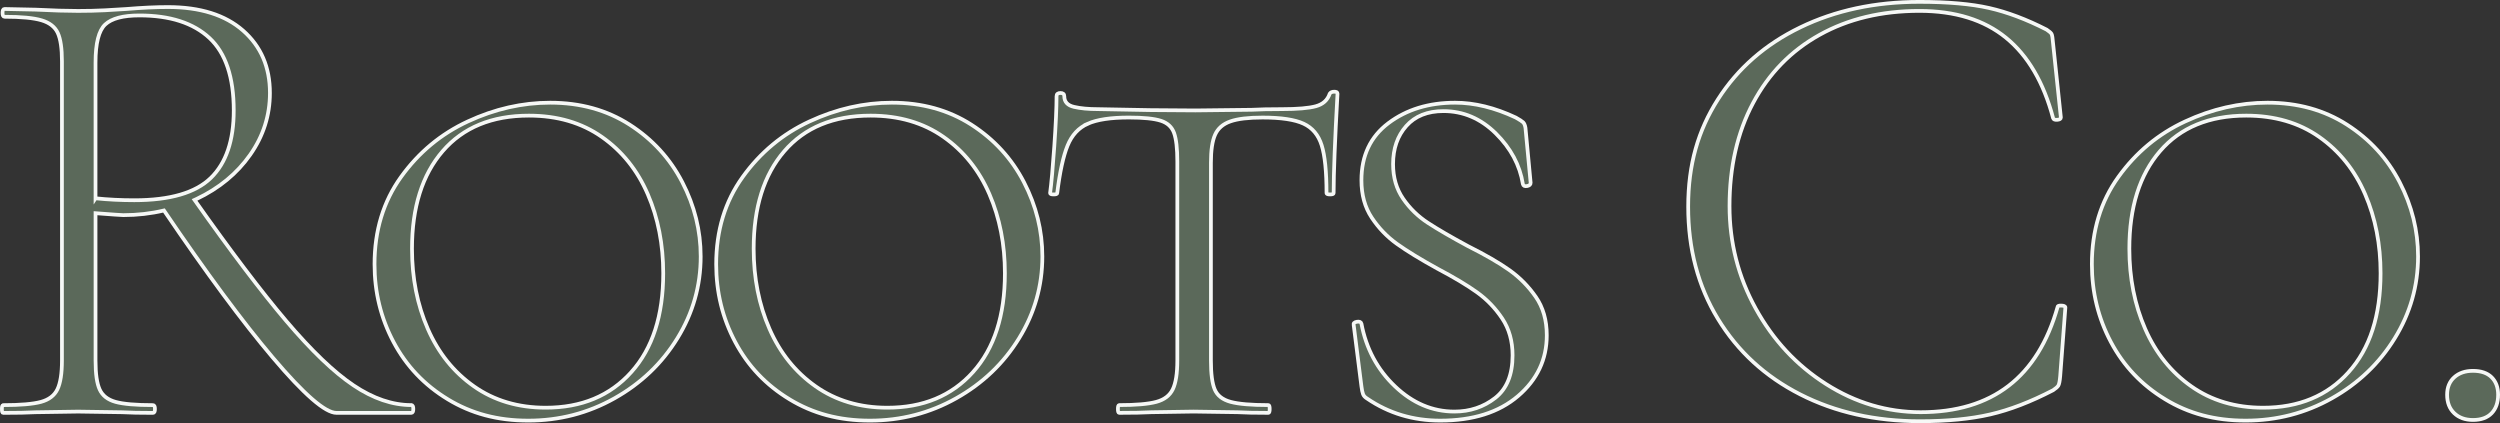
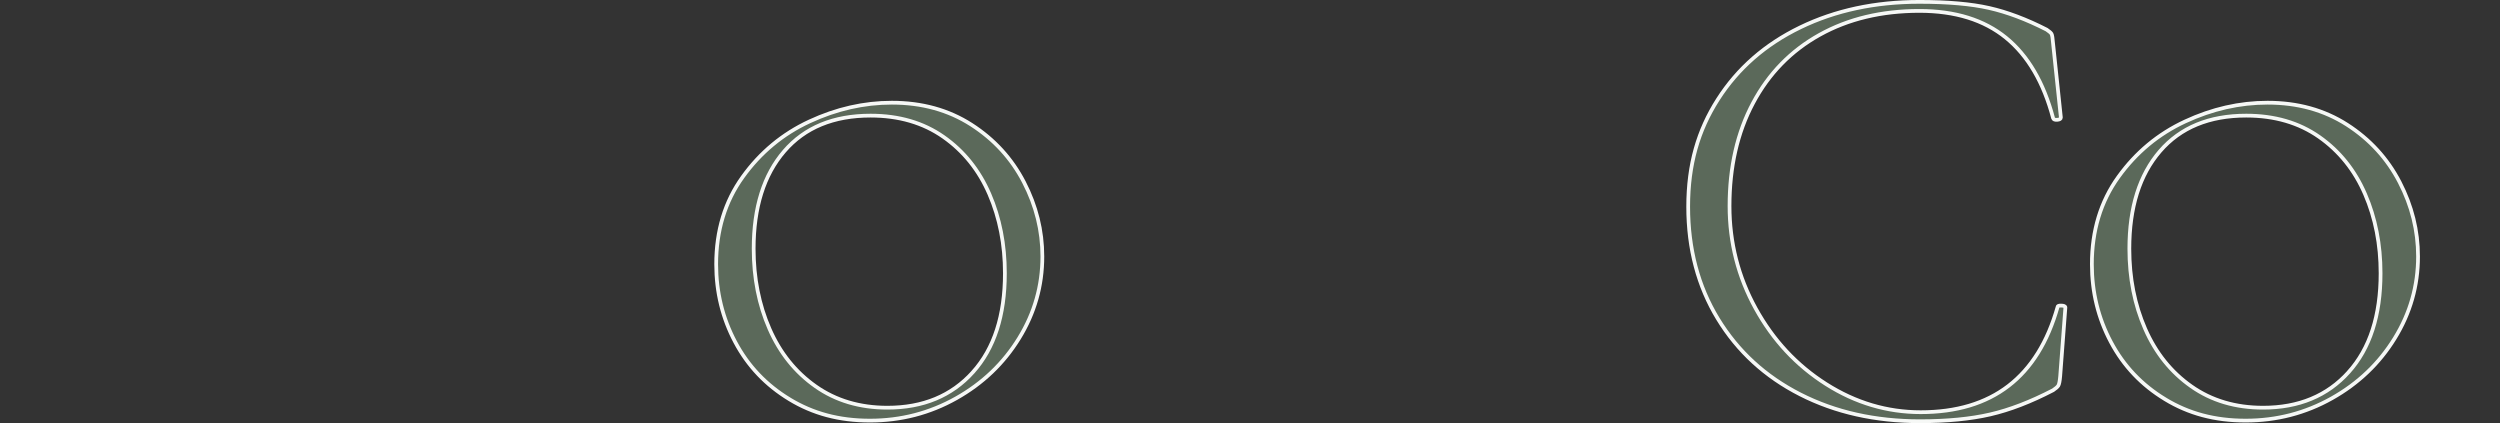
<svg xmlns="http://www.w3.org/2000/svg" id="Layer_2" data-name="Layer 2" viewBox="0 0 2003 339">
  <rect x="0" y="0" width="2003" height="339" fill="#333333" stroke="none" />
  <defs>
    <style>
      .cls-1 {
        fill: #5b695a;
        stroke: #f6f8f6;
        stroke-miterlimit: 10;
        stroke-width: 3px;
      }
    </style>
  </defs>
  <g id="Layer_1-2" data-name="Layer 1">
-     <path class="cls-1" d="m329.58,324.56c-15.18,0-30.62-5.26-46.31-15.79-15.7-10.52-33.72-27.78-54.08-51.77-19.74-23.26-44.2-55.55-73.33-96.83.56-.26,1.11-.5,1.67-.76,18.11-8.62,32.42-20.45,42.95-35.46,10.52-15.01,15.78-31.49,15.78-49.44,0-20.71-7.16-37.36-21.47-49.96-14.32-12.6-34.41-18.9-60.29-18.9-9.66,0-20.7.52-33.12,1.55-4.84.35-10.61.7-17.34,1.04-6.73.35-13.89.52-21.47.52-8.97,0-20.36-.34-34.15-1.04l-24.84-.52c-1.03,0-1.55,1.04-1.55,3.11s.52,3.11,1.55,3.11c13.45,0,23.37.95,29.75,2.85,6.38,1.9,10.69,5.27,12.94,10.1,2.24,4.84,3.36,12.43,3.36,22.78v239.7c0,10.35-1.21,18.04-3.62,23.04-2.42,5.01-6.82,8.37-13.2,10.1-6.39,1.73-16.48,2.59-30.27,2.59-.7,0-1.03,1.04-1.03,3.11s.34,3.11,1.03,3.11c11.04,0,19.66-.17,25.87-.52l34.15-.52,35.19.52c6.21.35,14.49.52,24.84.52,1.03,0,1.55-1.04,1.55-3.11s-.52-3.11-1.55-3.11c-13.8,0-23.8-.86-30.01-2.59-6.21-1.72-10.44-5-12.68-9.84-2.25-4.83-3.36-12.6-3.36-23.3v-118.04c13.45,1.04,20.87,1.55,22.25,1.55,11.28,0,22.14-1.25,32.58-3.73,33.87,49.95,62.93,89.24,87.22,117.89,25.01,29.51,42,44.27,50.97,44.27h60.03c1.03,0,1.55-1.04,1.55-3.11s-.52-3.11-1.55-3.11ZM76.53,158.89V50.17c0-15.53,2.59-25.71,7.76-30.55,5.17-4.83,14.31-7.25,27.43-7.25,24.49,0,43.21,6.04,56.15,18.12,12.94,12.09,19.41,31.41,19.41,57.98,0,24.16-6.13,42.19-18.37,54.1-12.25,11.91-32.69,17.86-61.32,17.86-10.7,0-21.05-.52-31.05-1.55Z" />
-     <path class="cls-1" d="m358.81,319.9c-18.81-11.39-33.3-26.66-43.47-45.82-10.18-19.16-15.27-39.95-15.27-62.39,0-26.92,7.07-50.22,21.22-69.89,14.14-19.67,31.99-34.51,53.56-44.52,21.56-10.01,43.55-15.01,65.98-15.01,24.14,0,45.36,5.87,63.65,17.6,18.28,11.74,32.34,27.1,42.17,46.08,9.83,18.99,14.75,38.83,14.75,59.54,0,23.48-6.21,45.3-18.63,65.49-12.42,20.19-29.24,36.24-50.45,48.15-21.22,11.91-44.24,17.86-69.08,17.86s-45.63-5.69-64.42-17.08Zm146.96-21.74c17.08-18.98,25.61-45.38,25.61-79.21,0-23.12-4.14-44.27-12.42-63.42-8.28-19.16-20.53-34.43-36.74-45.82-16.22-11.39-35.71-17.08-58.47-17.08-29.67,0-52.7,9.5-69.08,28.47-16.39,18.99-24.58,45.04-24.58,78.18,0,23.48,4.22,44.87,12.68,64.2,8.45,19.33,20.78,34.69,37,46.08,16.21,11.39,35.36,17.08,57.44,17.08,28.63,0,51.49-9.49,68.56-28.47Z" />
    <path class="cls-1" d="m632.55,319.9c-18.81-11.39-33.3-26.66-43.47-45.82-10.18-19.16-15.27-39.95-15.27-62.39,0-26.92,7.07-50.22,21.22-69.89,14.14-19.67,31.99-34.51,53.56-44.52,21.56-10.01,43.55-15.01,65.98-15.01,24.14,0,45.36,5.87,63.65,17.6,18.28,11.74,32.34,27.1,42.17,46.08,9.83,18.99,14.75,38.83,14.75,59.54,0,23.48-6.21,45.3-18.63,65.49s-29.24,36.24-50.45,48.15c-21.22,11.91-44.24,17.86-69.08,17.86s-45.63-5.69-64.42-17.08Zm146.96-21.74c17.08-18.98,25.61-45.38,25.61-79.21,0-23.12-4.14-44.27-12.42-63.42-8.28-19.16-20.53-34.43-36.74-45.82-16.22-11.39-35.71-17.08-58.47-17.08-29.67,0-52.7,9.5-69.08,28.47-16.39,18.99-24.58,45.04-24.58,78.18,0,23.48,4.22,44.87,12.68,64.2,8.45,19.33,20.78,34.69,37,46.08,16.21,11.39,35.36,17.08,57.44,17.08,28.63,0,51.49-9.49,68.56-28.47Z" />
-     <path class="cls-1" d="m871.62,99.09c-7.42,3.28-12.86,9.15-16.3,17.6-3.45,8.46-6.21,21.15-8.28,38.05,0,.7-.95,1.04-2.85,1.04s-2.85-.34-2.85-1.04c1.03-7.59,2.15-20.1,3.36-37.53,1.2-17.42,1.81-30.8,1.81-40.12,0-1.72,1.03-2.59,3.1-2.59s3.1.87,3.1,2.59c0,4.49,2.59,7.34,7.76,8.54,5.17,1.21,11.55,1.81,19.15,1.81,30.35.7,56.4,1.04,78.14,1.04l45.02-.52c6.21-.34,14.31-.52,24.32-.52,12.42,0,21.47-.78,27.17-2.33s9.4-4.92,11.13-10.1c.69-1.04,1.89-1.55,3.62-1.55s2.59.52,2.59,1.55c-2.07,37.28-3.1,63.86-3.1,79.73,0,.7-.95,1.04-2.85,1.04s-2.85-.34-2.85-1.04c0-17.25-1.29-30.03-3.88-38.31-2.59-8.28-7.42-14.06-14.49-17.34-7.07-3.28-18.03-4.92-32.86-4.92-11.38,0-20.01,1.04-25.87,3.11-5.87,2.07-9.92,5.61-12.16,10.61-2.25,5.01-3.36,12.51-3.36,22.52v158.42c0,10.7,1.03,18.47,3.1,23.3,2.07,4.84,6.29,8.11,12.68,9.84,6.38,1.73,16.47,2.59,30.27,2.59.69,0,1.03,1.04,1.03,3.11s-.35,3.11-1.03,3.11c-10.7,0-18.98-.17-24.84-.52l-35.19-.52-33.64.52c-6.21.35-14.84.52-25.87.52-.7,0-1.03-1.04-1.03-3.11s.34-3.11,1.03-3.11c13.45,0,23.37-.86,29.75-2.59,6.38-1.72,10.78-5.09,13.2-10.1,2.41-5,3.62-12.68,3.62-23.04v-159.46c0-10.35-.87-17.94-2.59-22.78-1.73-4.83-5.26-8.11-10.61-9.84-5.35-1.72-13.89-2.59-25.61-2.59-14.49,0-25.44,1.64-32.86,4.92Z" />
-     <path class="cls-1" d="m1124.14,159.15c5.34,7.77,11.98,14.24,19.92,19.41,7.93,5.18,18.63,11.39,32.08,18.64,13.79,6.91,24.84,13.29,33.12,19.16,8.28,5.87,15.35,13.03,21.22,21.49,5.86,8.46,8.8,18.73,8.8,30.8,0,19.33-7.68,35.55-23.03,48.67-15.35,13.12-36.14,19.67-62.35,19.67-21.73,0-41.23-5.87-58.47-17.6-1.73-1.04-2.85-2.24-3.36-3.62-.52-1.38-.95-3.45-1.29-6.21l-6.21-49.18c-.35-1.38.52-2.24,2.59-2.59,2.07-.34,3.27.18,3.62,1.55,3.79,20.02,12.76,36.76,26.91,50.22,14.14,13.46,30.01,20.19,47.61,20.19,12.42,0,23.29-3.62,32.6-10.87s13.97-18.64,13.97-34.17c0-11.39-2.77-21.23-8.28-29.51-5.52-8.28-12.25-15.27-20.18-20.97-7.94-5.69-18.46-11.99-31.57-18.9-13.8-7.59-24.67-14.24-32.6-19.93-7.94-5.69-14.67-12.68-20.18-20.97-5.52-8.28-8.28-18.29-8.28-30.03,0-19.67,7.24-34.95,21.73-45.82s32.25-16.31,53.3-16.31c15.52,0,31.74,3.97,48.64,11.91,3.1,1.73,5.09,3.03,5.95,3.88.86.87,1.46,2.33,1.81,4.4l4.14,44.01c0,1.38-.95,2.25-2.85,2.59-1.9.35-3.02-.17-3.36-1.55-2.42-15.18-9.66-28.73-21.73-40.64-12.08-11.91-26.05-17.86-41.91-17.86-12.77,0-22.69,3.97-29.75,11.91-7.07,7.94-10.61,18.12-10.61,30.55,0,10.7,2.67,19.93,8.02,27.7Z" />
    <path class="cls-1" d="m1593.74,6.42c14.49,3.28,29.84,9.06,46.05,17.34,2.07,1.38,3.36,2.51,3.88,3.37.52.87.95,3.54,1.29,8.02l6.21,59.02c0,1.04-.95,1.64-2.85,1.81-1.9.18-3.02-.26-3.36-1.29-7.59-28.64-20.18-50.13-37.78-64.46-17.59-14.32-40.71-21.49-69.34-21.49-30.36,0-57.01,6.39-79.95,19.16-22.95,12.77-40.71,30.98-53.3,54.62-12.6,23.65-18.89,51.17-18.89,82.58,0,29.34,6.99,56.69,20.96,82.06,13.97,25.37,32.77,45.56,56.4,60.57,23.63,15.01,48.9,22.52,75.81,22.52,57.26,0,93.83-28.13,109.7-84.39,0-.69.86-1.04,2.59-1.04,2.41,0,3.62.52,3.62,1.55l-4.14,54.88c-.35,4.14-.87,6.73-1.55,7.77-.7,1.04-2.07,2.25-4.14,3.62-17.94,9.32-34.76,15.79-50.45,19.41-15.7,3.62-34.41,5.44-56.15,5.44-35.88,0-67.88-7.16-95.99-21.49-28.12-14.32-50.11-34.51-65.98-60.57-15.87-26.06-23.8-55.99-23.8-89.82s7.93-61.09,23.8-85.94c15.86-24.85,37.86-44.09,65.98-57.73,28.11-13.63,59.94-20.45,95.47-20.45,22.77,0,41.4,1.64,55.89,4.92Z" />
    <path class="cls-1" d="m1734.75,319.9c-18.81-11.39-33.3-26.66-43.47-45.82-10.18-19.16-15.27-39.95-15.27-62.39,0-26.92,7.07-50.22,21.22-69.89,14.14-19.67,31.99-34.51,53.56-44.52,21.56-10.01,43.55-15.01,65.98-15.01,24.14,0,45.36,5.87,63.65,17.6,18.28,11.74,32.34,27.1,42.17,46.08,9.83,18.99,14.75,38.83,14.75,59.54,0,23.48-6.21,45.3-18.63,65.49s-29.24,36.24-50.45,48.15c-21.22,11.91-44.24,17.86-69.08,17.86s-45.63-5.69-64.42-17.08Zm146.96-21.74c17.08-18.98,25.61-45.38,25.61-79.21,0-23.12-4.14-44.27-12.42-63.42-8.28-19.16-20.53-34.43-36.74-45.82-16.22-11.39-35.71-17.08-58.47-17.08-29.67,0-52.7,9.5-69.08,28.47-16.39,18.99-24.58,45.04-24.58,78.18,0,23.48,4.22,44.87,12.68,64.2,8.45,19.33,20.78,34.69,37,46.08,16.21,11.39,35.36,17.08,57.44,17.08,28.63,0,51.49-9.49,68.56-28.47Z" />
-     <path class="cls-1" d="m1996.33,302.3c-3.45-3.45-8.46-5.18-15.01-5.18-6.21,0-11.21,1.73-15.01,5.18-3.8,3.45-5.69,8.11-5.69,13.98,0,6.21,1.89,11.13,5.69,14.76,3.79,3.62,8.8,5.44,15.01,5.44,6.55,0,11.55-1.81,15.01-5.44,3.44-3.62,5.17-8.54,5.17-14.76,0-5.86-1.73-10.52-5.17-13.98Z" />
  </g>
</svg>